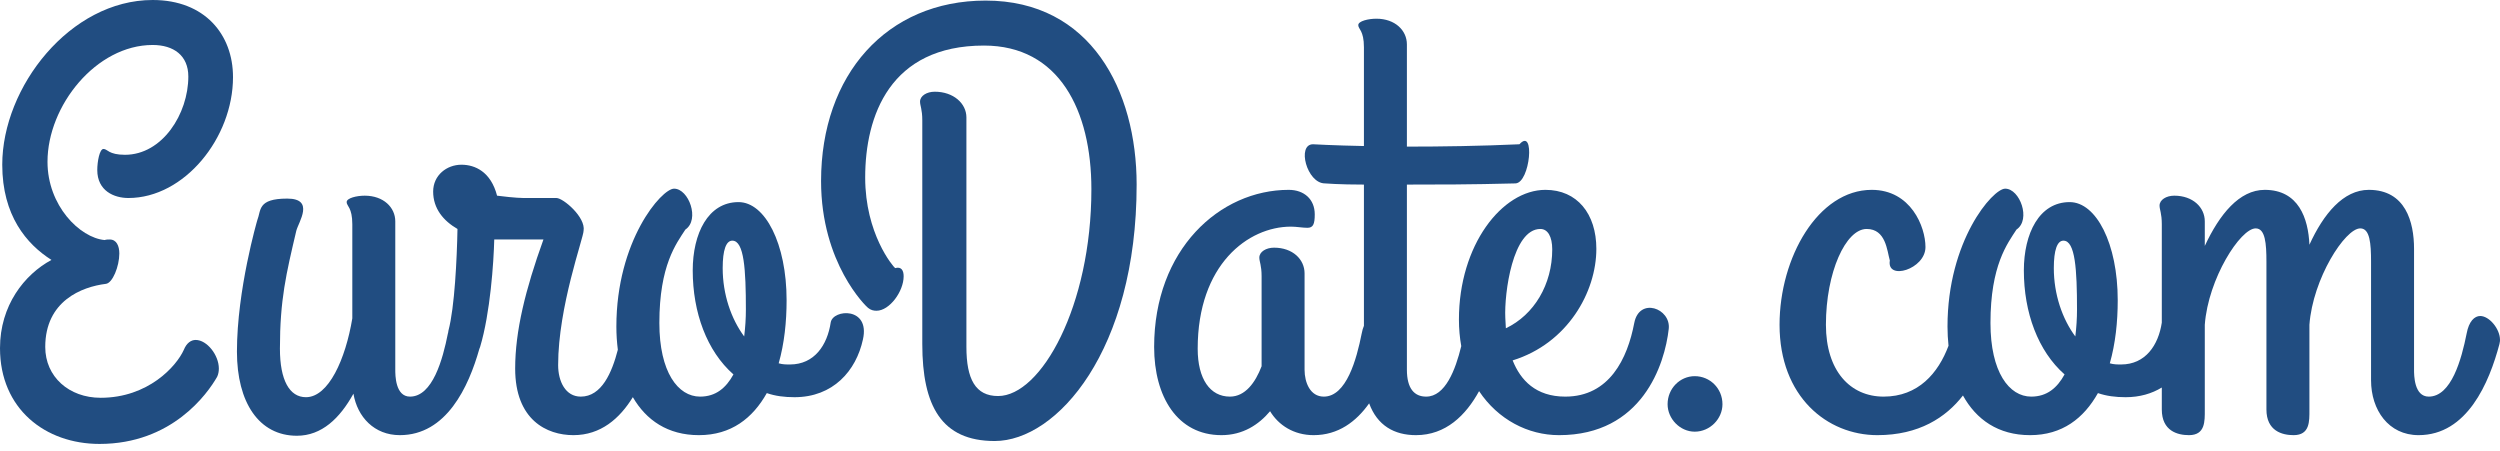
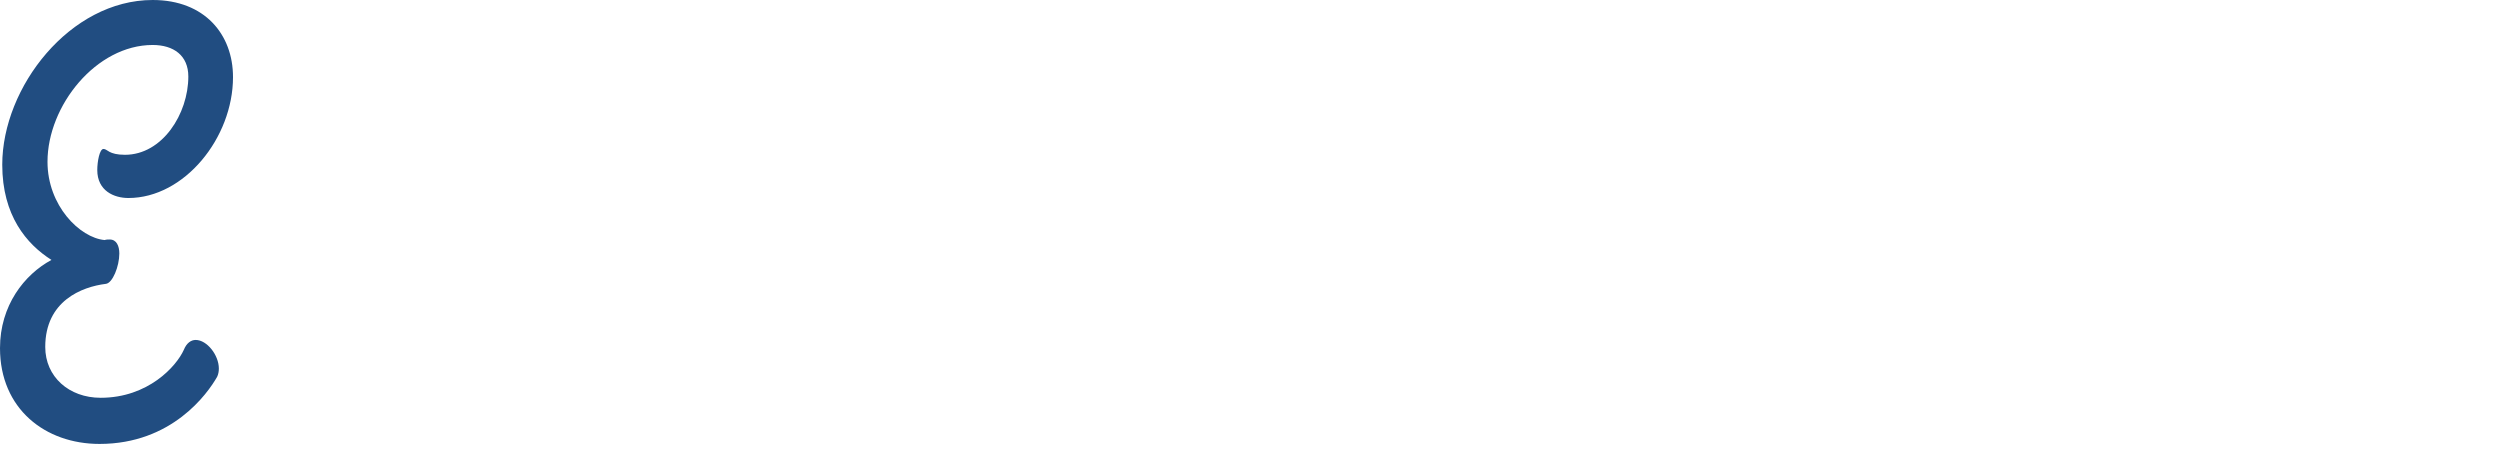
<svg xmlns="http://www.w3.org/2000/svg" width="133" height="24" viewBox="0 0 133 24" fill="none">
  <g clip-path="url(#clip0_4730_30325)">
    <path d="M6.649 8.235C5.777 8.235 5.717 7.924 5.506 7.924C5.295 7.924 5.175 8.607 5.175 9.043C5.175 10.161 6.077 10.534 6.83 10.534C9.808 10.534 12.396 7.334 12.396 4.102C12.396 1.833 10.891 0 8.123 0C3.731 0 0.12 4.63 0.12 8.763C0.12 11.466 1.414 12.989 2.738 13.828C1.294 14.605 0 16.252 0 18.52C0 21.752 2.407 23.617 5.295 23.617C9.146 23.617 11.042 20.944 11.553 20.043C11.613 19.919 11.643 19.763 11.643 19.608C11.643 18.893 11.012 18.085 10.41 18.085C10.169 18.085 9.928 18.241 9.778 18.614C9.387 19.484 7.883 21.162 5.355 21.162C3.67 21.162 2.407 20.043 2.407 18.458C2.407 16.003 4.363 15.258 5.626 15.102C5.987 15.071 6.348 14.17 6.348 13.486C6.348 13.082 6.198 12.741 5.837 12.741C5.747 12.741 5.656 12.741 5.566 12.771C4.242 12.647 2.527 10.938 2.527 8.607C2.527 5.624 5.115 2.393 8.123 2.393C9.236 2.393 10.019 2.952 10.019 4.071C10.019 6.06 8.635 8.235 6.649 8.235Z" fill="#214D81" />
-     <path d="M44.194 17.153C44.013 18.365 43.321 19.39 42.028 19.39C41.817 19.39 41.636 19.39 41.426 19.328C41.727 18.272 41.847 17.122 41.847 15.973C41.847 12.958 40.704 10.752 39.289 10.752C37.665 10.752 36.853 12.43 36.853 14.388C36.853 16.625 37.605 18.676 39.019 19.919C38.628 20.633 38.086 21.1 37.244 21.1C36.07 21.1 35.078 19.795 35.078 17.184C35.078 14.108 35.98 12.958 36.462 12.213C37.244 11.684 36.642 10.037 35.86 10.037C35.198 10.037 32.791 12.803 32.791 17.371C32.791 17.793 32.818 18.206 32.869 18.606C32.556 19.819 32.008 21.1 30.897 21.1C30.084 21.1 29.693 20.292 29.693 19.422C29.693 16.314 31.047 12.647 31.047 12.274C31.168 11.56 29.964 10.534 29.603 10.534H28.038C27.738 10.534 27.437 10.534 26.444 10.41C26.113 9.136 25.271 8.763 24.549 8.763C23.766 8.763 23.044 9.323 23.044 10.192C23.044 11.094 23.586 11.746 24.338 12.181C24.308 13.766 24.187 16.345 23.857 17.589C23.847 17.626 23.845 17.663 23.84 17.7C23.836 17.717 23.83 17.727 23.827 17.744C23.557 19.111 23.015 21.1 21.812 21.1C21.029 21.1 21.029 19.95 21.029 19.67V11.777C21.029 11.032 20.398 10.41 19.404 10.41C18.983 10.41 18.442 10.534 18.442 10.752C18.442 10.969 18.743 11.032 18.743 11.933V16.936C18.382 19.111 17.479 21.131 16.276 21.131C15.403 21.131 14.892 20.23 14.892 18.552C14.892 15.941 15.223 14.574 15.764 12.274C15.885 11.809 16.757 10.565 15.283 10.565C13.688 10.565 13.899 11.187 13.688 11.715C13.688 11.715 12.605 15.413 12.605 18.707C12.605 21.411 13.778 23.182 15.794 23.182C17.118 23.182 18.081 22.25 18.803 20.944C19.013 22.187 19.916 23.15 21.27 23.15C23.751 23.15 24.93 20.581 25.501 18.561C25.514 18.527 25.53 18.497 25.541 18.459C26.083 16.656 26.264 13.953 26.294 12.741H26.625H28.911C27.948 15.413 27.407 17.619 27.407 19.608C27.407 22.343 29.091 23.15 30.506 23.15C31.96 23.15 32.967 22.267 33.667 21.129C34.376 22.354 35.528 23.15 37.183 23.15C38.898 23.15 40.042 22.25 40.794 20.913C41.245 21.069 41.727 21.131 42.268 21.131C44.314 21.131 45.548 19.732 45.909 18.055C46.3 16.314 44.314 16.439 44.194 17.153ZM39.591 17.899C38.898 16.967 38.447 15.662 38.447 14.263C38.447 13.3 38.628 12.803 38.959 12.803C39.591 12.803 39.681 14.357 39.681 16.47C39.681 16.936 39.651 17.402 39.591 17.899Z" fill="#214D81" />
-     <path d="M52.436 0.031C47.171 0.031 43.681 3.978 43.681 9.633C43.681 14.015 46.087 16.314 46.178 16.377C46.329 16.501 46.478 16.532 46.629 16.532C47.321 16.532 48.074 15.506 48.074 14.698C48.074 14.388 47.953 14.17 47.622 14.263C47.502 14.17 46.028 12.43 46.028 9.447C46.028 6.153 47.351 2.424 52.346 2.424C56.347 2.424 58.062 5.873 58.062 10.068C58.062 16.283 55.385 21.069 53.098 21.069C51.894 21.069 51.413 20.168 51.413 18.459V6.246C51.413 5.5 50.721 4.879 49.728 4.879C49.307 4.879 48.946 5.096 48.946 5.407C48.946 5.624 49.066 5.811 49.066 6.401V18.303C49.066 21.597 50.089 23.462 52.917 23.462C56.227 23.462 60.469 18.644 60.469 9.82C60.469 4.817 58.032 0.031 52.436 0.031Z" fill="#214D81" />
-     <path d="M86.942 17.184C86.581 19.08 85.618 21.1 83.271 21.1C81.707 21.1 80.894 20.23 80.473 19.173C83.391 18.272 84.926 15.537 84.926 13.238C84.926 11.373 83.903 10.1 82.218 10.1C79.901 10.1 77.615 13.051 77.615 16.998C77.615 17.497 77.659 17.968 77.739 18.412C77.432 19.678 76.888 21.1 75.871 21.1C75.238 21.1 74.847 20.665 74.847 19.67V9.82C76.442 9.82 78.217 9.82 80.624 9.757C81.406 9.727 81.677 6.743 80.834 7.675C78.789 7.769 76.683 7.8 74.847 7.8V2.362C74.847 1.616 74.216 0.995 73.223 0.995C72.802 0.995 72.26 1.119 72.26 1.336C72.26 1.554 72.561 1.616 72.561 2.517V7.769C70.936 7.738 69.853 7.675 69.853 7.675C68.981 7.675 69.522 9.757 70.485 9.757C70.485 9.757 71.237 9.82 72.561 9.82V17.332C72.512 17.448 72.471 17.584 72.442 17.744C72.171 19.111 71.63 21.1 70.426 21.1C69.704 21.1 69.403 20.354 69.403 19.67V14.543C69.403 13.797 68.771 13.176 67.779 13.176C67.358 13.176 66.996 13.393 66.996 13.704C66.996 13.921 67.117 14.108 67.117 14.698V19.484C66.786 20.354 66.244 21.1 65.432 21.1C64.379 21.1 63.717 20.168 63.717 18.552C63.717 14.077 66.395 12.057 68.681 12.057C68.982 12.057 69.283 12.119 69.553 12.119C69.855 12.119 69.945 11.933 69.945 11.405C69.945 10.596 69.373 10.1 68.561 10.1C64.89 10.1 61.4 13.269 61.4 18.459C61.4 21.1 62.634 23.15 64.98 23.15C66.124 23.15 66.966 22.592 67.568 21.877C68.019 22.622 68.831 23.15 69.885 23.15C71.195 23.15 72.149 22.432 72.839 21.458C73.269 22.634 74.172 23.15 75.329 23.15C76.916 23.15 77.981 22.096 78.687 20.809C79.694 22.319 81.287 23.15 82.94 23.15C87.363 23.15 88.566 19.39 88.777 17.495C88.897 16.407 87.212 15.786 86.942 17.184ZM80.082 16.905C80.022 15.6 80.473 12.181 81.948 12.181C82.339 12.181 82.579 12.585 82.579 13.269C82.579 15.133 81.616 16.749 80.112 17.464C80.112 17.278 80.082 17.091 80.082 16.905Z" fill="#214D81" />
-     <path d="M90.16 20.012C89.378 20.012 88.716 20.665 88.716 21.504C88.716 22.28 89.378 22.965 90.16 22.965C90.972 22.965 91.635 22.28 91.635 21.504C91.635 20.665 90.972 20.012 90.16 20.012Z" fill="#214D81" />
-     <path d="M131.947 16.811C131.646 16.811 131.345 17.091 131.225 17.744C130.954 19.111 130.412 21.1 129.209 21.1C128.427 21.1 128.427 19.95 128.427 19.67V13.238C128.427 11.809 127.976 10.1 126.02 10.1C124.666 10.1 123.613 11.373 122.861 13.02C122.801 11.622 122.289 10.1 120.484 10.1C119.13 10.1 118.077 11.405 117.295 13.083V11.777C117.295 11.032 116.663 10.41 115.67 10.41C115.249 10.41 114.888 10.628 114.888 10.938C114.888 11.156 115.008 11.342 115.008 11.933V17.162C114.826 18.37 114.134 19.39 112.843 19.39C112.633 19.39 112.452 19.39 112.242 19.328C112.543 18.272 112.663 17.122 112.663 15.973C112.663 12.958 111.52 10.752 110.106 10.752C108.481 10.752 107.669 12.43 107.669 14.388C107.669 16.625 108.421 18.676 109.835 19.919C109.444 20.633 108.902 21.1 108.06 21.1C106.886 21.1 105.893 19.795 105.893 17.184C105.893 14.108 106.796 12.958 107.277 12.213C108.06 11.684 107.458 10.037 106.676 10.037C106.014 10.037 103.607 12.803 103.607 17.371C103.607 17.719 103.627 18.061 103.661 18.395C103.115 19.85 102.053 21.1 100.208 21.1C98.433 21.1 97.139 19.732 97.139 17.278C97.139 14.481 98.193 12.181 99.306 12.181C100.329 12.181 100.389 13.331 100.539 13.859C100.359 14.947 102.435 14.325 102.435 13.145C102.435 12.057 101.653 10.1 99.576 10.1C96.718 10.1 94.672 13.704 94.672 17.278C94.672 21.1 97.2 23.15 99.877 23.15C102.084 23.15 103.519 22.214 104.429 21.04C105.133 22.317 106.303 23.15 108 23.15C109.715 23.15 110.858 22.25 111.61 20.913C112.061 21.069 112.543 21.131 113.084 21.131C113.837 21.131 114.478 20.939 115.008 20.616V21.784C115.008 22.933 115.851 23.15 116.453 23.15C117.325 23.15 117.295 22.404 117.295 21.814V17.278C117.475 14.823 119.19 12.15 120.002 12.15C120.514 12.15 120.574 12.958 120.574 13.921V21.784C120.574 22.933 121.417 23.15 122.019 23.15C122.891 23.15 122.861 22.404 122.861 21.814V17.278C123.041 14.823 124.756 12.15 125.568 12.15C126.08 12.15 126.14 12.958 126.14 13.921V20.23C126.14 21.814 127.073 23.15 128.667 23.15C131.255 23.15 132.428 20.354 132.97 18.303C133 18.179 133 18.116 133 18.086C133 17.495 132.428 16.811 131.947 16.811ZM110.407 17.899C109.715 16.967 109.263 15.662 109.263 14.263C109.263 13.3 109.444 12.803 109.775 12.803C110.407 12.803 110.497 14.357 110.497 16.47C110.497 16.936 110.467 17.402 110.407 17.899Z" fill="#214D81" />
  </g>
  <defs>
    <clipPath id="clip0_4730_30325">
      <rect width="133" height="23.617" fill="white" />
    </clipPath>
  </defs>
</svg>